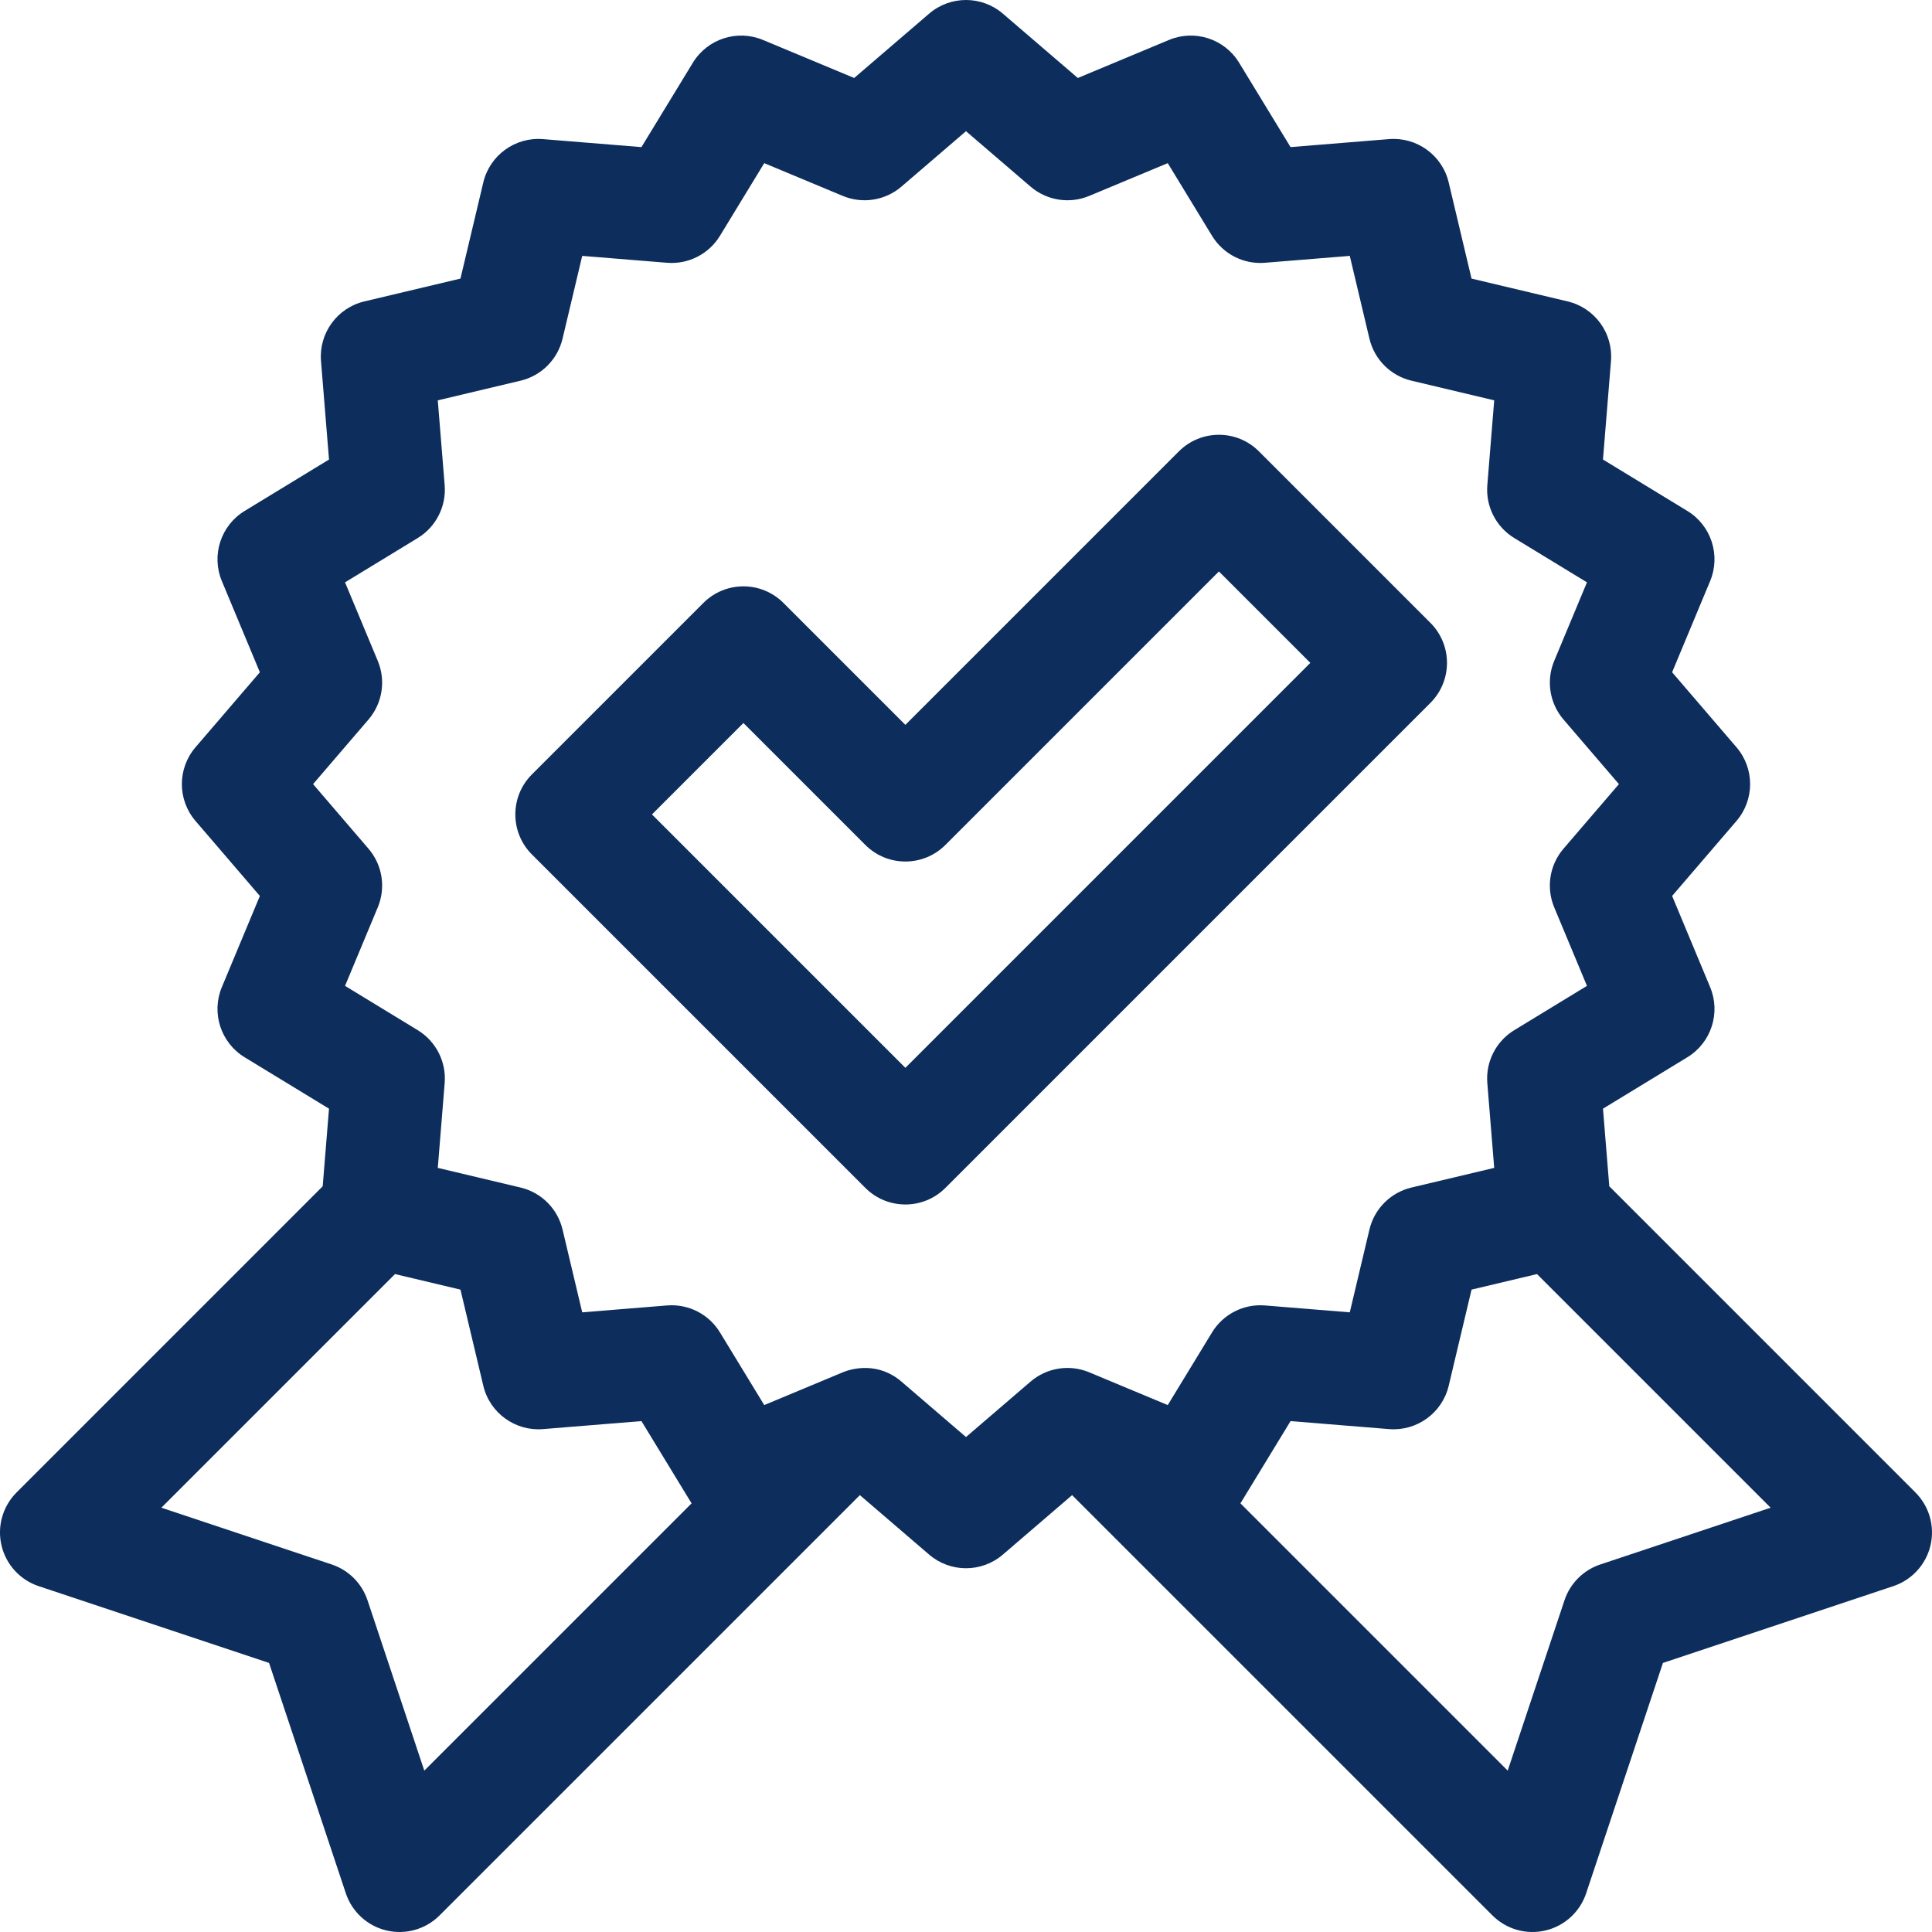
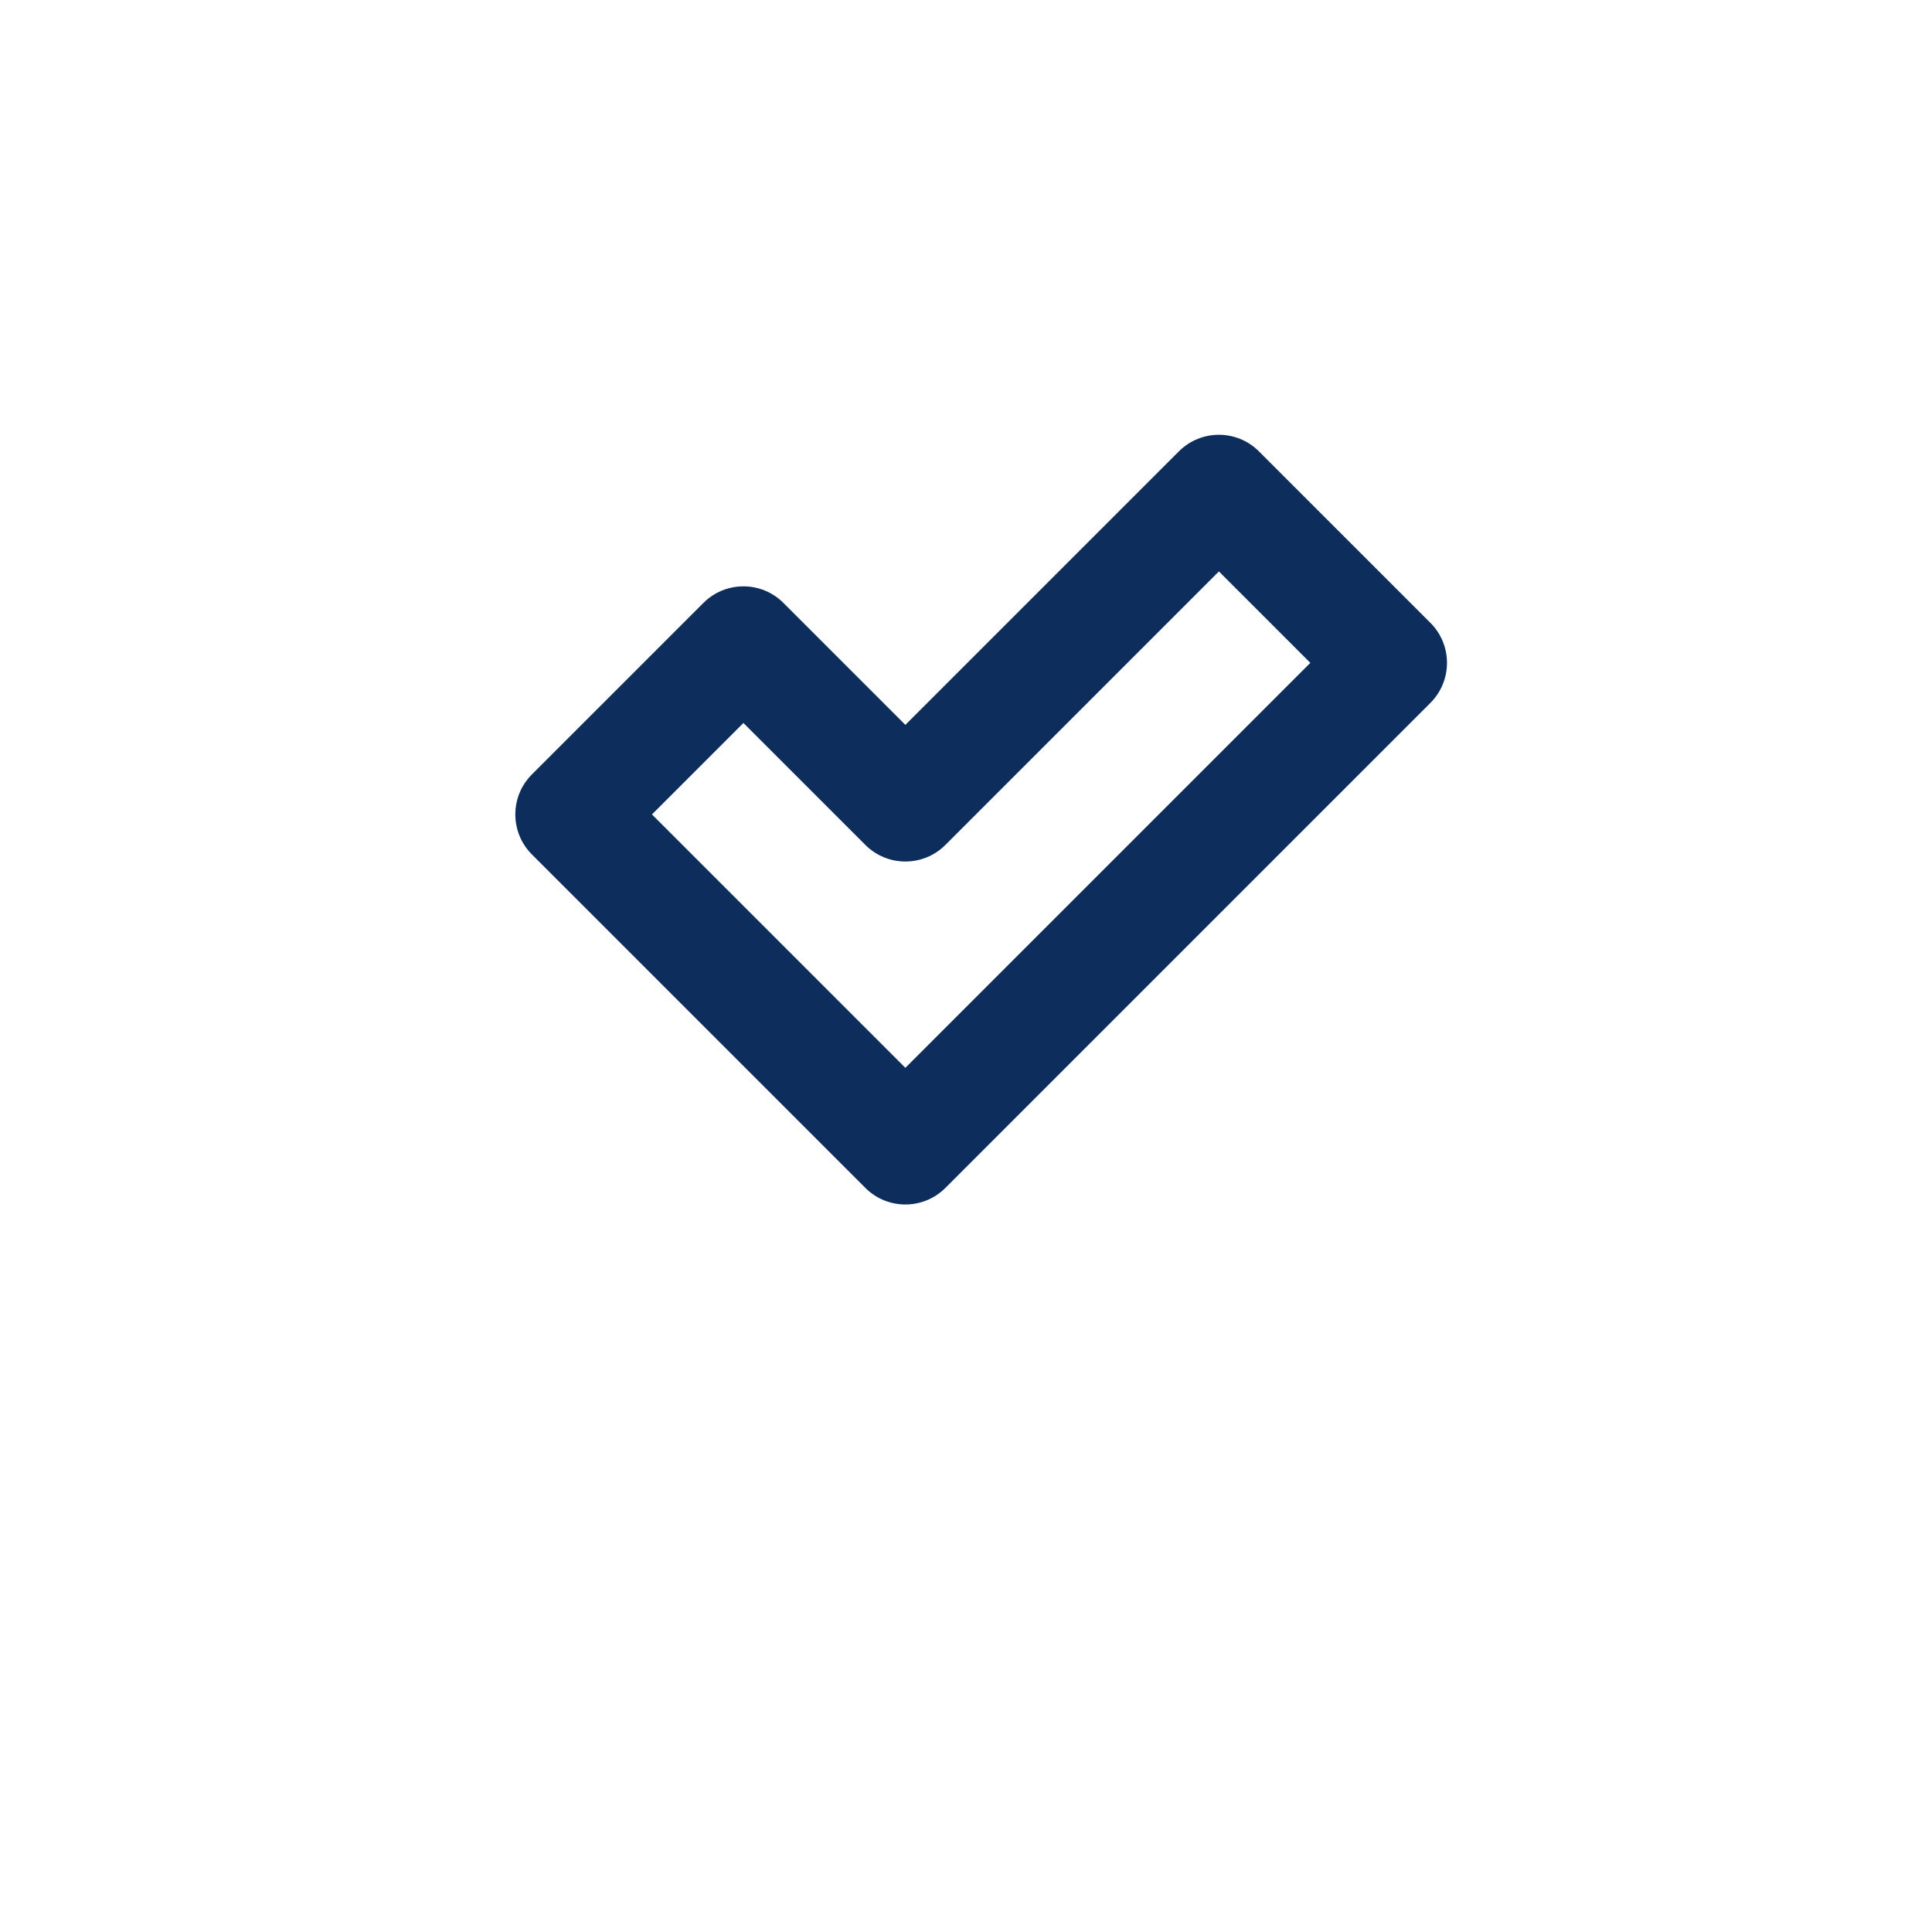
<svg xmlns="http://www.w3.org/2000/svg" width="512" height="512" x="0" y="0" viewBox="0 0 512 512" style="enable-background:new 0 0 512 512" xml:space="preserve" class="">
  <g>
    <g>
-       <path d="m507.606 395.512-81.129-81.138-1.671-20.564 22.359-13.626c6.324-3.854 8.889-11.746 6.039-18.582l-10.075-24.166 17.052-19.868c4.823-5.619 4.824-13.917.002-19.538l-17.055-19.875 10.076-24.167c2.85-6.835.285-14.728-6.039-18.582l-22.359-13.626 2.12-26.094c.6-7.382-4.279-14.097-11.484-15.809l-25.472-6.049-6.051-25.479c-1.711-7.207-8.44-12.082-15.808-11.485l-26.102 2.12-13.627-22.36c-3.854-6.326-11.751-8.887-18.584-6.038l-24.164 10.082-19.864-17.051c-5.619-4.823-13.92-4.823-19.539 0l-19.866 17.051-24.165-10.081c-6.837-2.851-14.729-.287-18.584 6.038l-13.627 22.36-26.102-2.12c-7.382-.591-14.096 4.278-15.808 11.485l-6.051 25.479-25.472 6.049c-7.205 1.712-12.084 8.427-11.484 15.809l2.12 26.094-22.359 13.626c-6.324 3.854-8.889 11.746-6.039 18.582l10.076 24.167-17.055 19.875c-4.822 5.62-4.821 13.918.002 19.538l17.052 19.868-10.075 24.166c-2.85 6.835-.285 14.728 6.039 18.582l22.359 13.626-1.671 20.564-81.127 81.137c-3.676 3.676-5.187 8.993-3.992 14.053 1.194 5.06 4.924 9.14 9.855 10.784l61.048 20.347 20.347 61.048c1.644 4.932 5.724 8.661 10.784 9.855s10.377-.316 14.053-3.992l111.391-111.382 18.349 15.755c5.592 4.801 13.893 4.851 19.543 0l18.349-15.755 111.391 111.381c3.676 3.676 8.993 5.187 14.053 3.992 5.06-1.194 9.14-4.924 10.784-9.855l20.347-61.048 61.048-20.347c4.932-1.644 8.661-5.724 9.855-10.784 1.194-5.059-.317-10.377-3.993-14.052zm-395.163 73.72-15.05-45.146c-1.493-4.479-5.009-7.994-9.487-9.487l-45.136-15.044 61.912-61.913 17.347 4.121 6.052 25.479c1.712 7.207 8.447 12.082 15.808 11.485l26.102-2.12 13.283 21.797zm208.76-116.13-11.736 19.258-20.812-8.683c-5.229-2.182-11.245-1.23-15.547 2.463l-17.108 14.689-17.108-14.689c-6.015-5.165-12.781-3.617-15.547-2.463l-20.812 8.683-11.736-19.258c-2.948-4.838-8.362-7.601-14.022-7.145l-22.481 1.826-5.212-21.944c-1.309-5.514-5.614-9.818-11.127-11.128l-21.937-5.211 1.826-22.474c.459-5.649-2.306-11.074-7.146-14.023l-19.26-11.737 8.678-20.813c2.181-5.23 1.229-11.242-2.463-15.542l-14.687-17.112 14.688-17.118c3.689-4.3 4.642-10.311 2.461-15.541l-8.678-20.813 19.26-11.737c4.84-2.95 7.604-8.375 7.146-14.023l-1.826-22.474 21.937-5.21c5.513-1.309 9.818-5.614 11.127-11.128l5.212-21.944 22.481 1.825c5.649.463 11.073-2.305 14.022-7.145l11.736-19.258 20.812 8.683c5.228 2.181 11.244 1.23 15.545-2.461l17.111-14.687 17.11 14.687c4.302 3.692 10.315 4.642 15.545 2.461l20.812-8.683 11.736 19.258c2.949 4.839 8.366 7.61 14.022 7.145l22.481-1.825 5.212 21.944c1.309 5.514 5.614 9.819 11.127 11.128l21.937 5.21-1.826 22.474c-.459 5.649 2.306 11.074 7.146 14.023l19.26 11.737-8.678 20.813c-2.181 5.229-1.229 11.241 2.461 15.541l14.688 17.118-14.687 17.112c-3.691 4.3-4.644 10.312-2.463 15.542l8.678 20.813-19.26 11.737c-4.84 2.95-7.604 8.375-7.146 14.023l1.826 22.474-21.937 5.211c-5.513 1.31-9.818 5.614-11.127 11.128l-5.212 21.944-22.481-1.826c-5.648-.459-11.072 2.305-14.021 7.145zm102.891 61.497c-4.479 1.493-7.994 5.008-9.487 9.487l-15.05 45.146-70.829-70.829 13.283-21.797 26.102 2.12c7.36.597 14.096-4.278 15.808-11.485l6.052-25.479 17.347-4.121 61.912 61.913z" fill="#0d2d5c" data-original="#000000" style="" class="" />
-       <path d="m379.073 165.06-45.444-45.444c-5.857-5.858-15.355-5.858-21.213 0l-72.482 72.482-32.316-32.315c-5.857-5.858-15.355-5.858-21.213 0l-45.444 45.445c-5.858 5.858-5.858 15.355 0 21.213l88.367 88.367c5.858 5.859 15.357 5.857 21.213 0l128.533-128.534c5.858-5.859 5.858-15.356-.001-21.214zm-139.139 117.927-67.154-67.153 24.231-24.231 32.316 32.315c5.857 5.858 15.355 5.858 21.213 0l72.482-72.482 24.231 24.231z" fill="#0d2d5c" data-original="#000000" style="" class="" />
+       <path d="m379.073 165.06-45.444-45.444c-5.857-5.858-15.355-5.858-21.213 0l-72.482 72.482-32.316-32.315c-5.857-5.858-15.355-5.858-21.213 0l-45.444 45.445c-5.858 5.858-5.858 15.355 0 21.213l88.367 88.367c5.858 5.859 15.357 5.857 21.213 0l128.533-128.534c5.858-5.859 5.858-15.356-.001-21.214m-139.139 117.927-67.154-67.153 24.231-24.231 32.316 32.315c5.857 5.858 15.355 5.858 21.213 0l72.482-72.482 24.231 24.231z" fill="#0d2d5c" data-original="#000000" style="" class="" />
    </g>
  </g>
</svg>